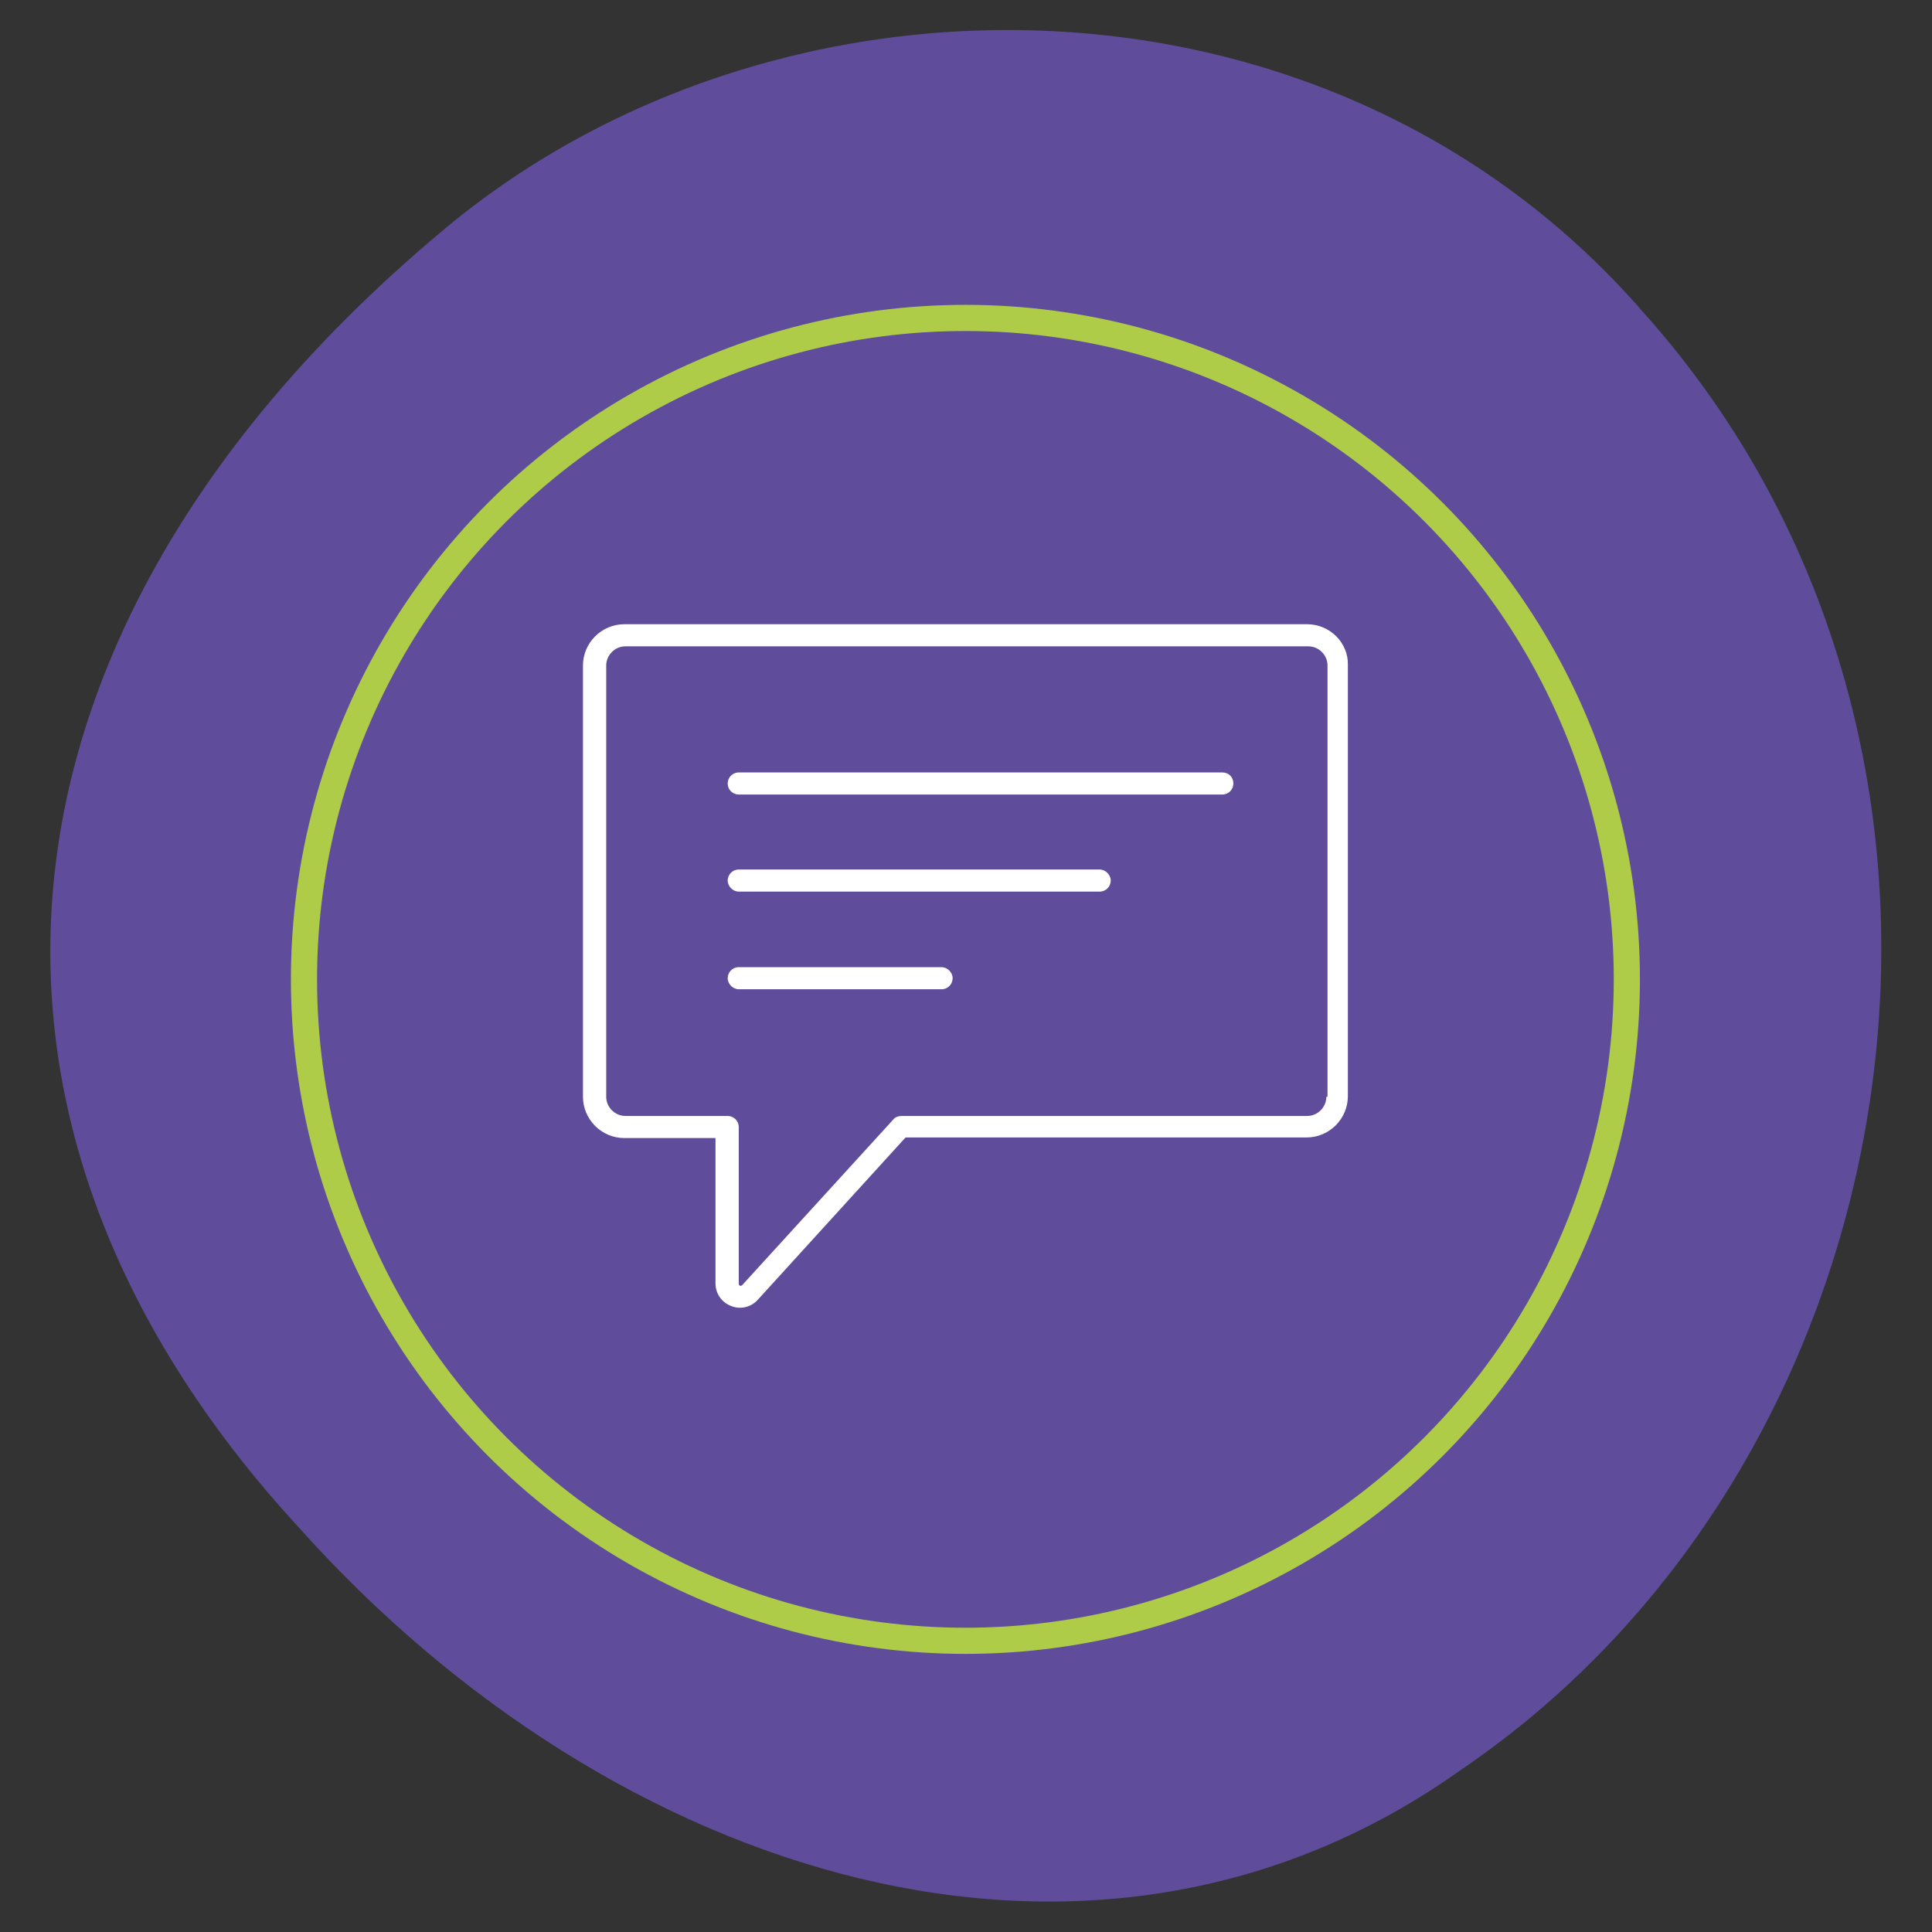
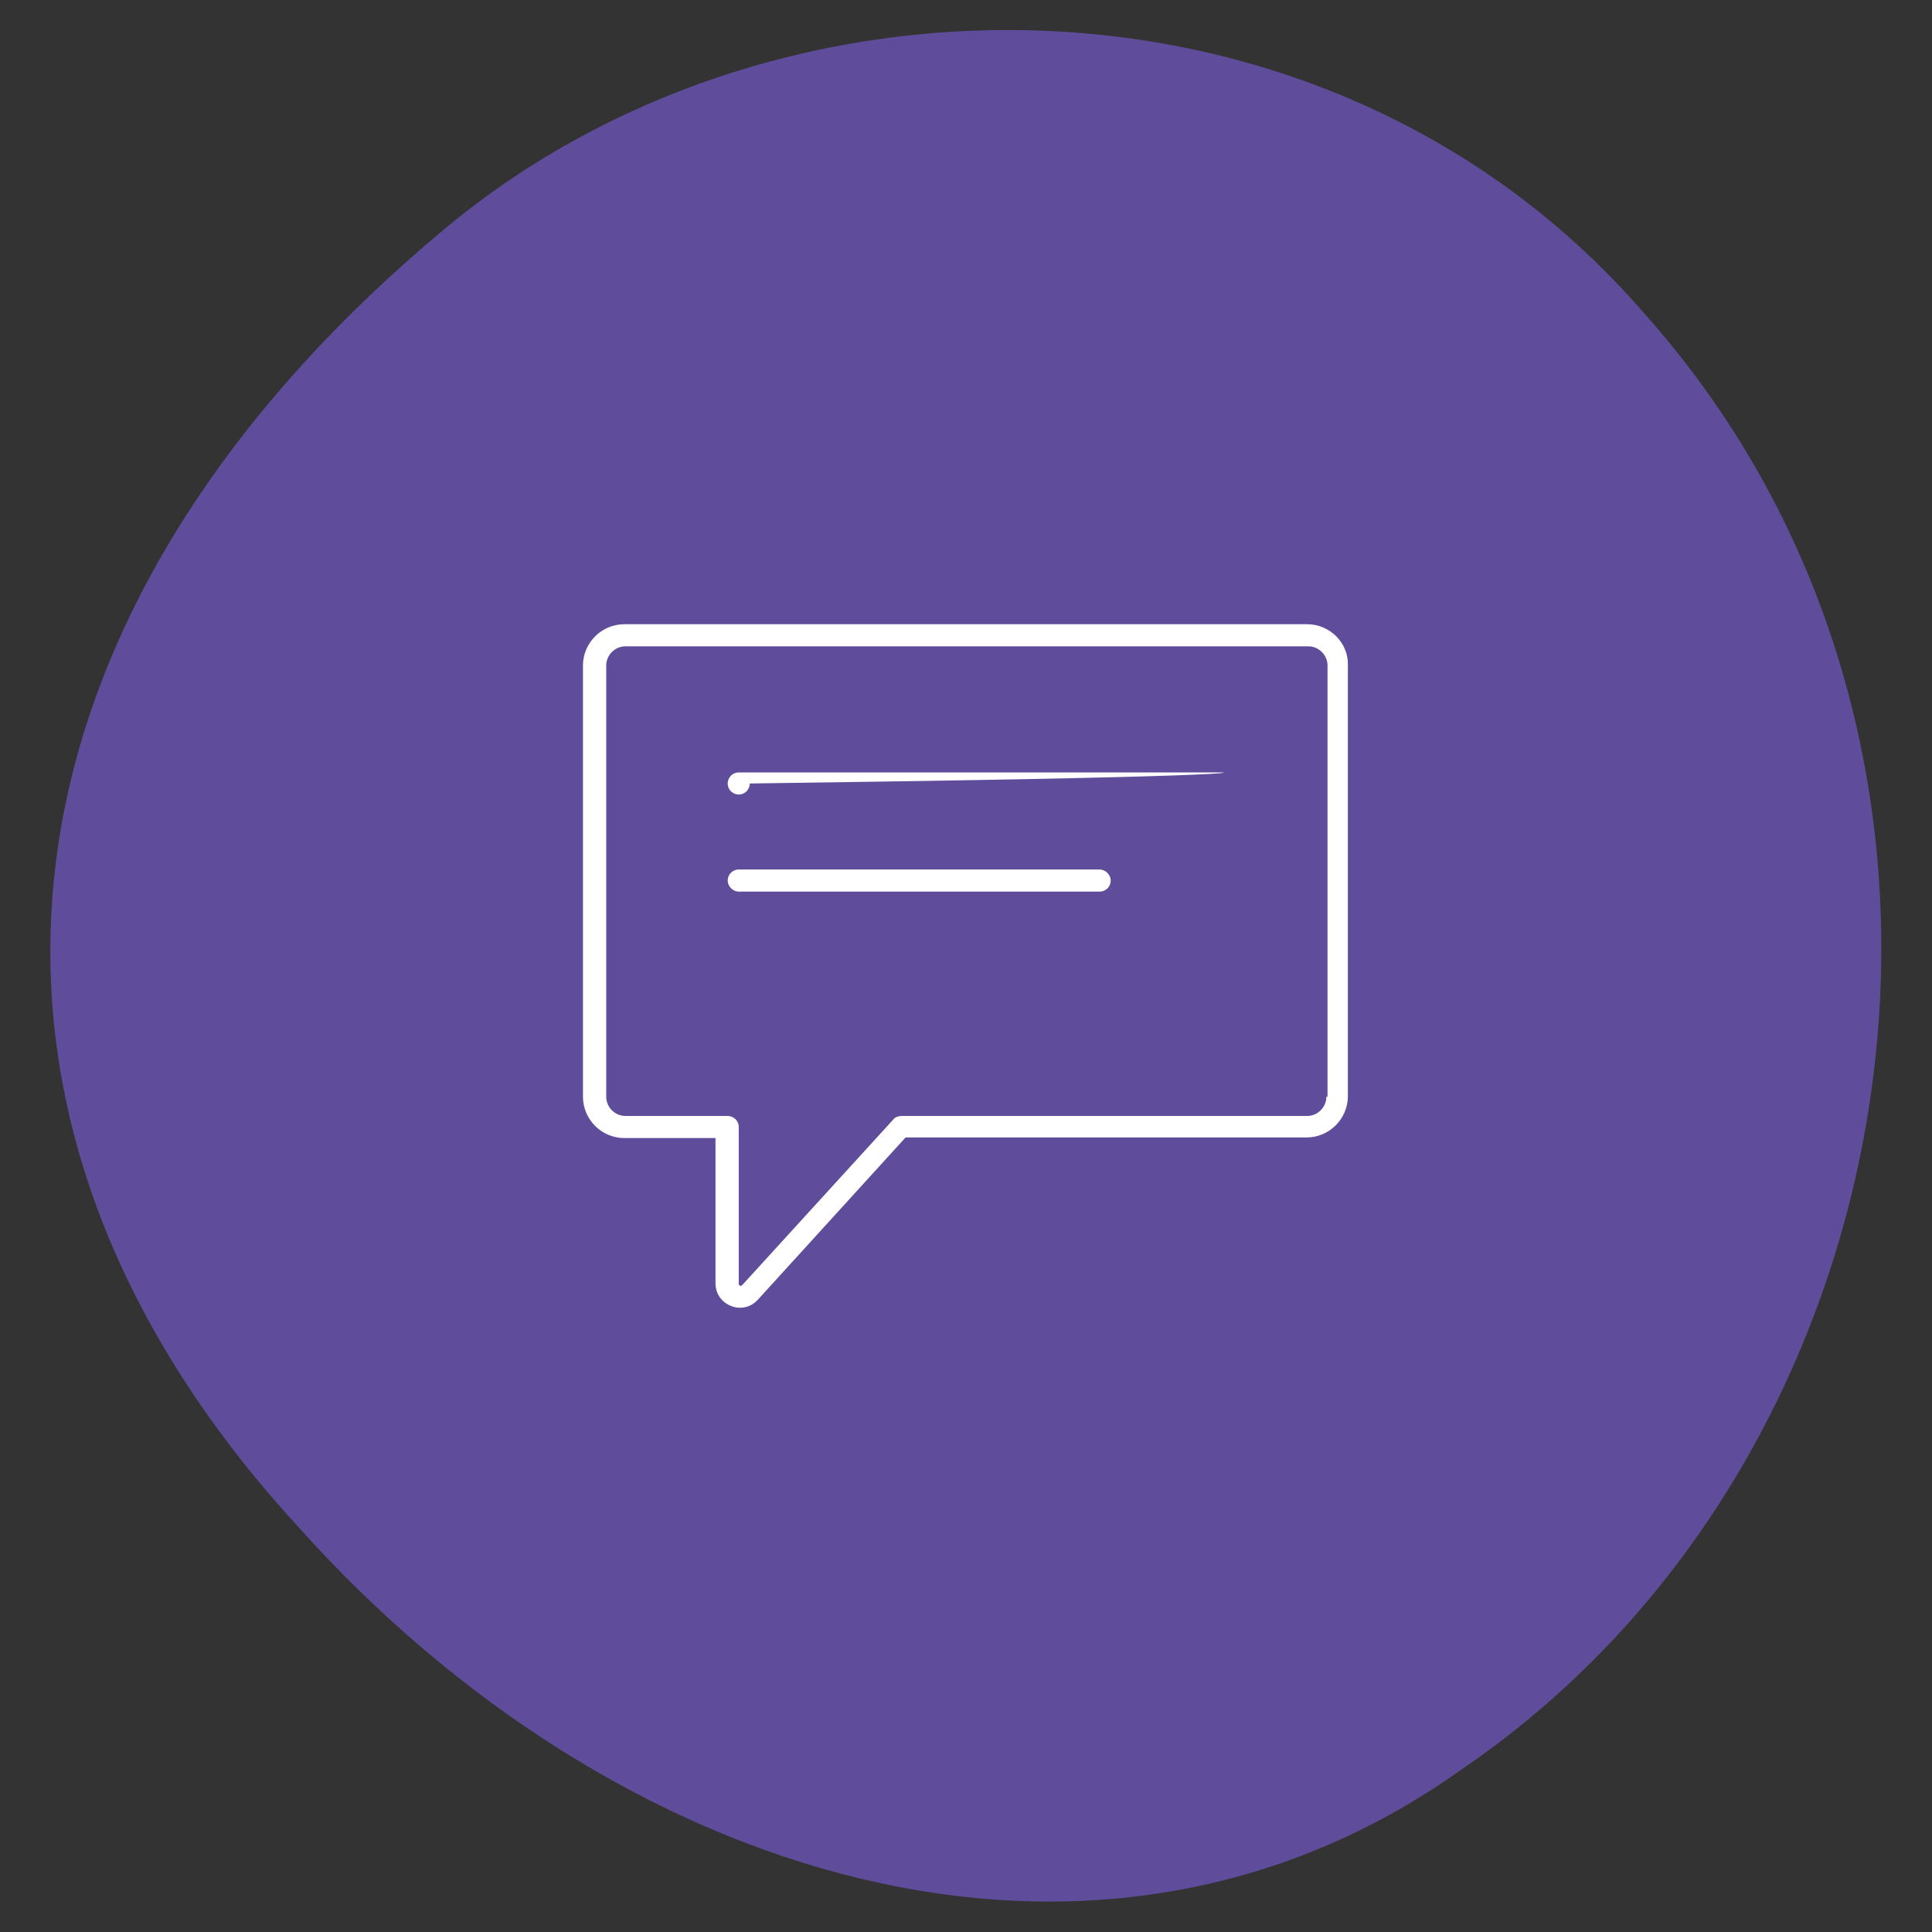
<svg xmlns="http://www.w3.org/2000/svg" version="1.1" id="Layer_1" x="0px" y="0px" viewBox="0 0 332.4 332.4" style="enable-background:new 0 0 332.4 332.4;" xml:space="preserve">
  <rect x="0" y="0" width="332.4" height="332.4" fill="#333333" stroke="none" />
  <style type="text/css">
	.st0{fill:#5F4D9B;}
	.st1{fill:none;stroke:#AECC48;stroke-width:4.5;stroke-linecap:round;stroke-linejoin:round;stroke-miterlimit:10;}
	.st2{fill:#FFFFFF;}
</style>
  <path class="st0" d="M282.7,53.7C229.1-8,134.2-8.7,76.6,39.3c-79,65.8-91.4,151.6-25.1,223.6c54,60.3,136.7,86.7,200,41.5  C330.5,250.7,350.2,129.1,282.7,53.7" />
-   <circle id="circle4" class="st1" cx="166.1" cy="168.5" r="113.8" />
  <g>
    <path class="st2" d="M224.9,107.4H107.4c-3.9,0-7.1,3.2-7.1,7.1v74.2c0,3.9,3.2,7.1,7.1,7.1h15.7v25c0,1.8,1.1,3.3,2.7,3.9   c0.5,0.2,1,0.3,1.5,0.3c1.2,0,2.3-0.5,3.1-1.4l25.4-27.9h69c3.9,0,7.1-3.2,7.1-7.1v-74.2C232,110.6,228.8,107.4,224.9,107.4z    M228.2,188.7c0,1.8-1.5,3.3-3.3,3.3h-69.8c-0.5,0-1.1,0.2-1.4,0.6l-26,28.5c0,0-0.2,0.2-0.4,0.1c-0.2-0.1-0.2-0.3-0.2-0.4v-26.9   c0-1.1-0.9-1.9-1.9-1.9h-17.6c-1.8,0-3.3-1.5-3.3-3.3v-74.2c0-1.8,1.5-3.3,3.3-3.3h117.5c1.8,0,3.3,1.5,3.3,3.3V188.7z" />
-     <path class="st2" d="M210.3,132.9h-83.2c-1.1,0-1.9,0.9-1.9,1.9c0,1.1,0.9,1.9,1.9,1.9h83.2c1.1,0,1.9-0.9,1.9-1.9   C212.2,133.7,211.4,132.9,210.3,132.9z" />
+     <path class="st2" d="M210.3,132.9h-83.2c-1.1,0-1.9,0.9-1.9,1.9c0,1.1,0.9,1.9,1.9,1.9c1.1,0,1.9-0.9,1.9-1.9   C212.2,133.7,211.4,132.9,210.3,132.9z" />
    <path class="st2" d="M189.2,149.6h-62.1c-1.1,0-1.9,0.9-1.9,1.9s0.9,1.9,1.9,1.9h62.1c1.1,0,1.9-0.9,1.9-1.9   S190.2,149.6,189.2,149.6z" />
-     <path class="st2" d="M162,166.4h-34.9c-1.1,0-1.9,0.9-1.9,1.9s0.9,1.9,1.9,1.9H162c1.1,0,1.9-0.9,1.9-1.9S163,166.4,162,166.4z" />
  </g>
</svg>